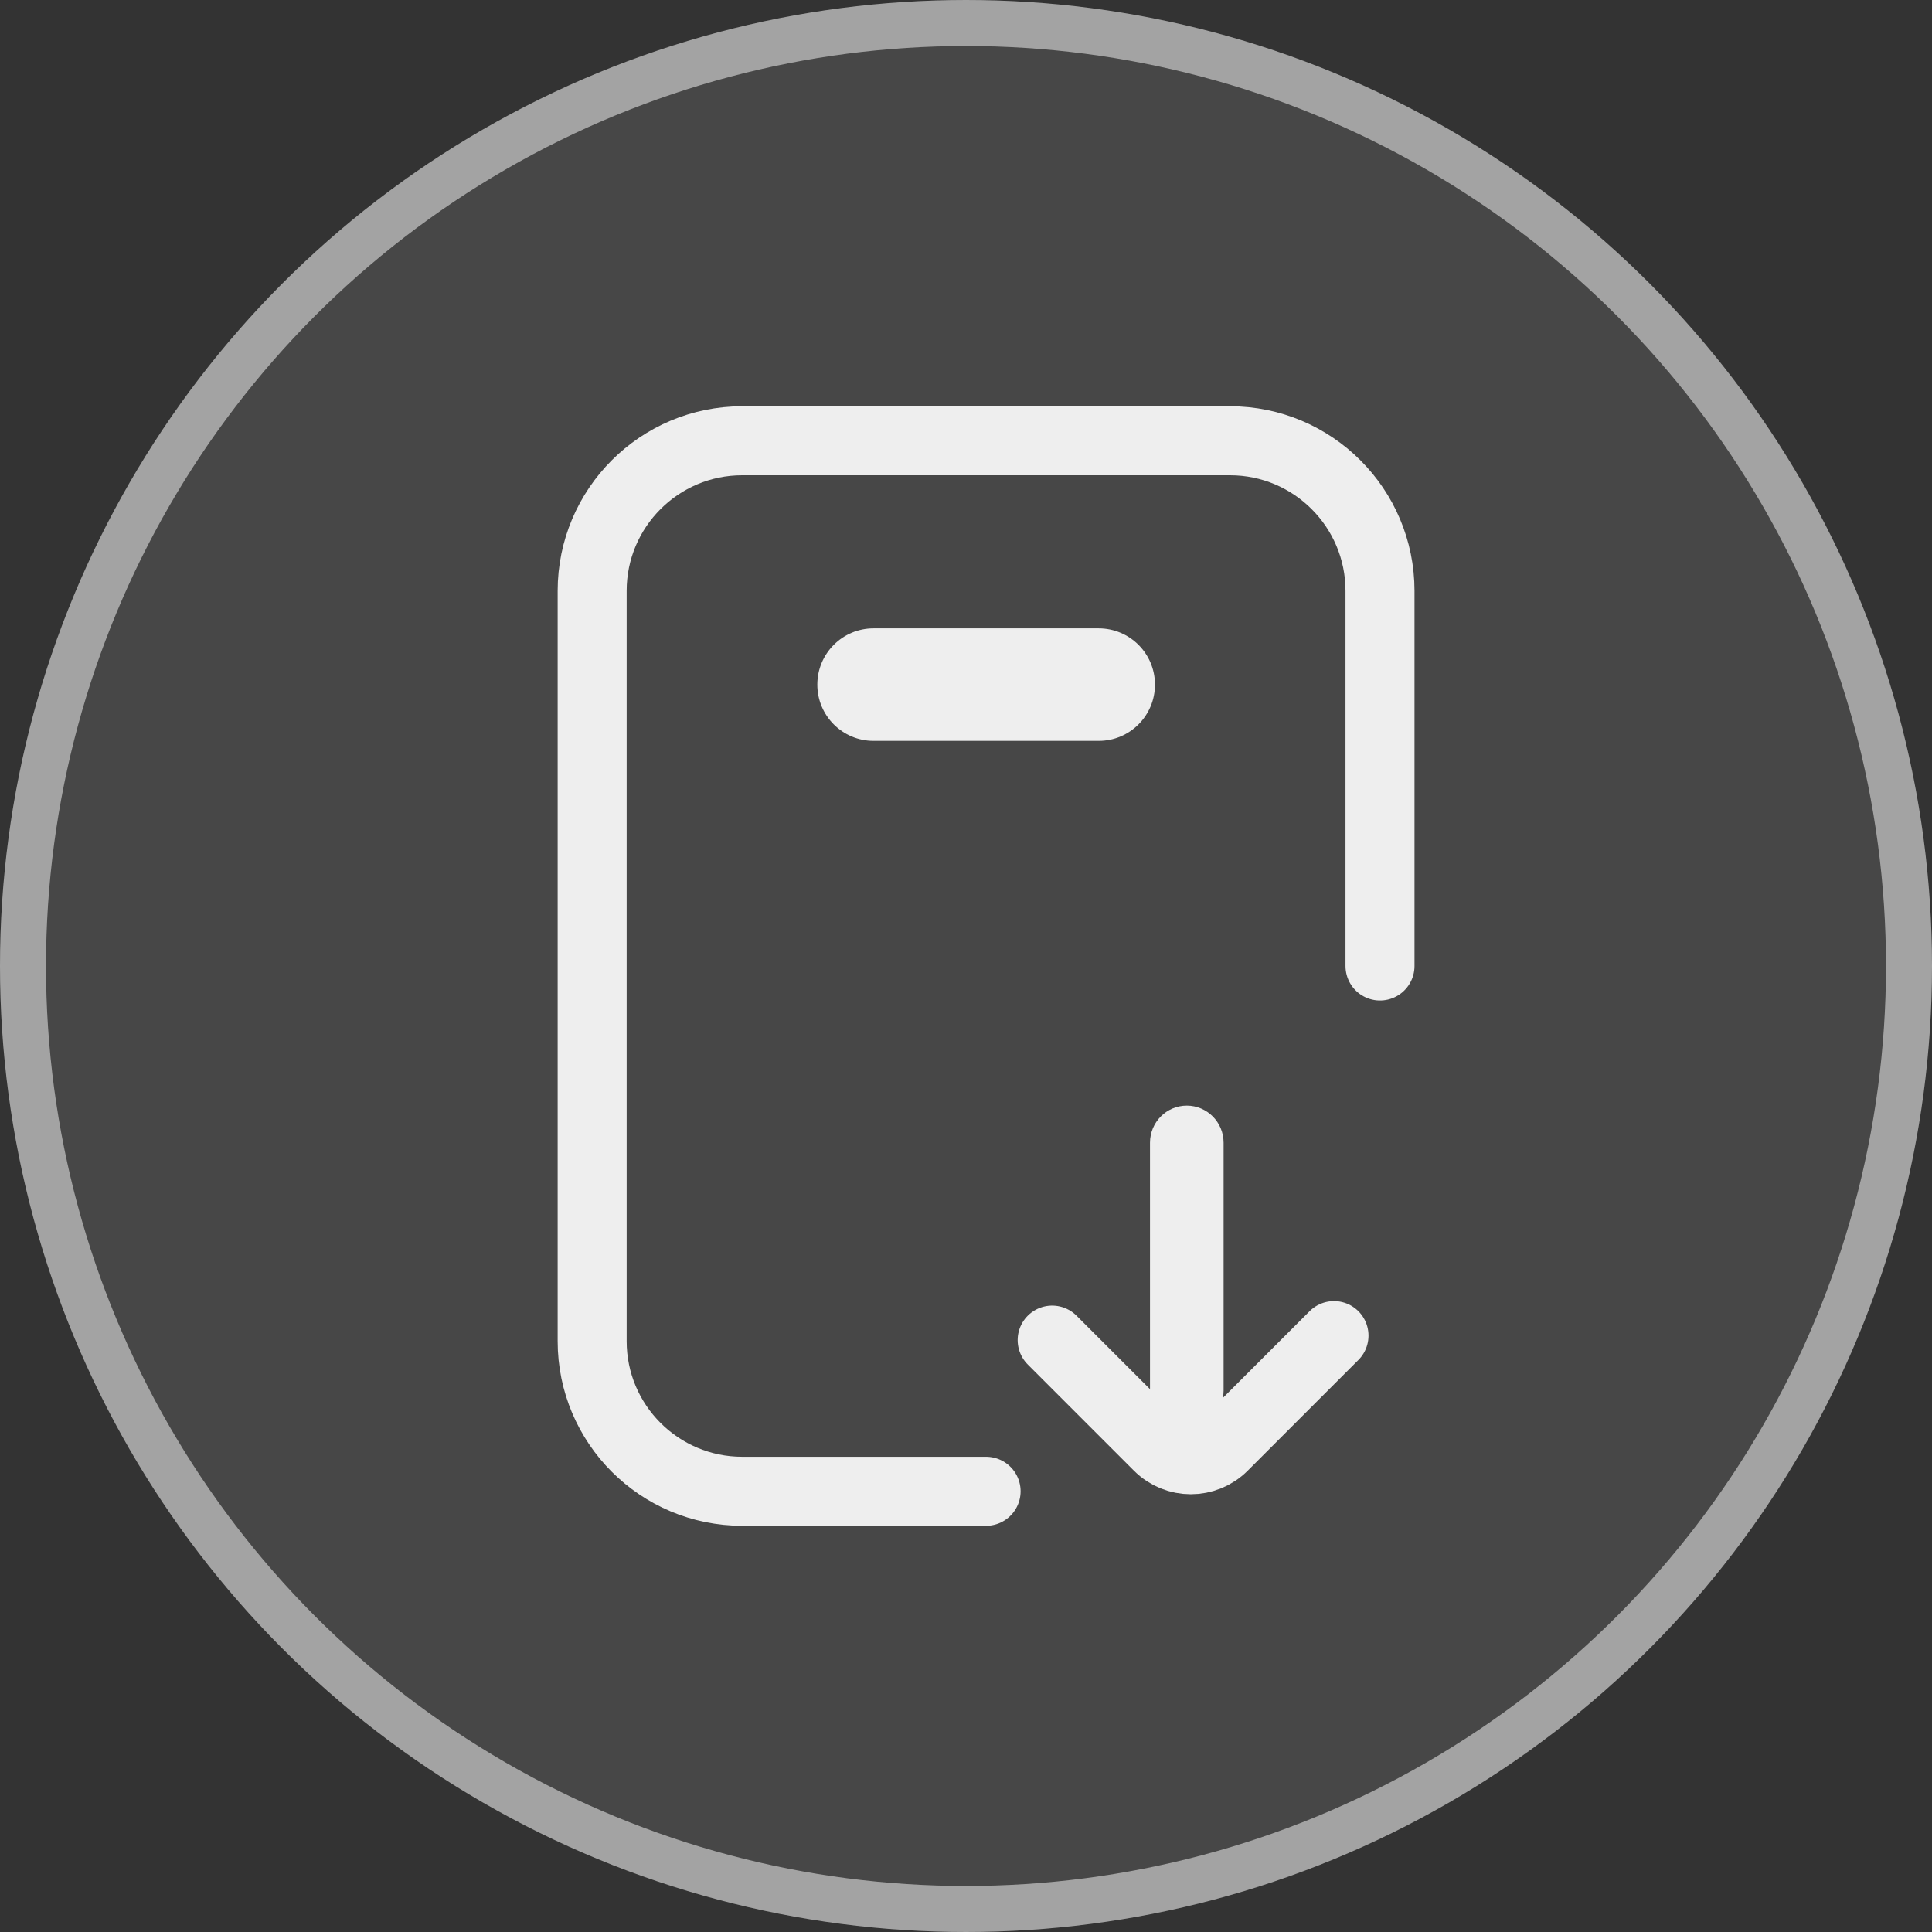
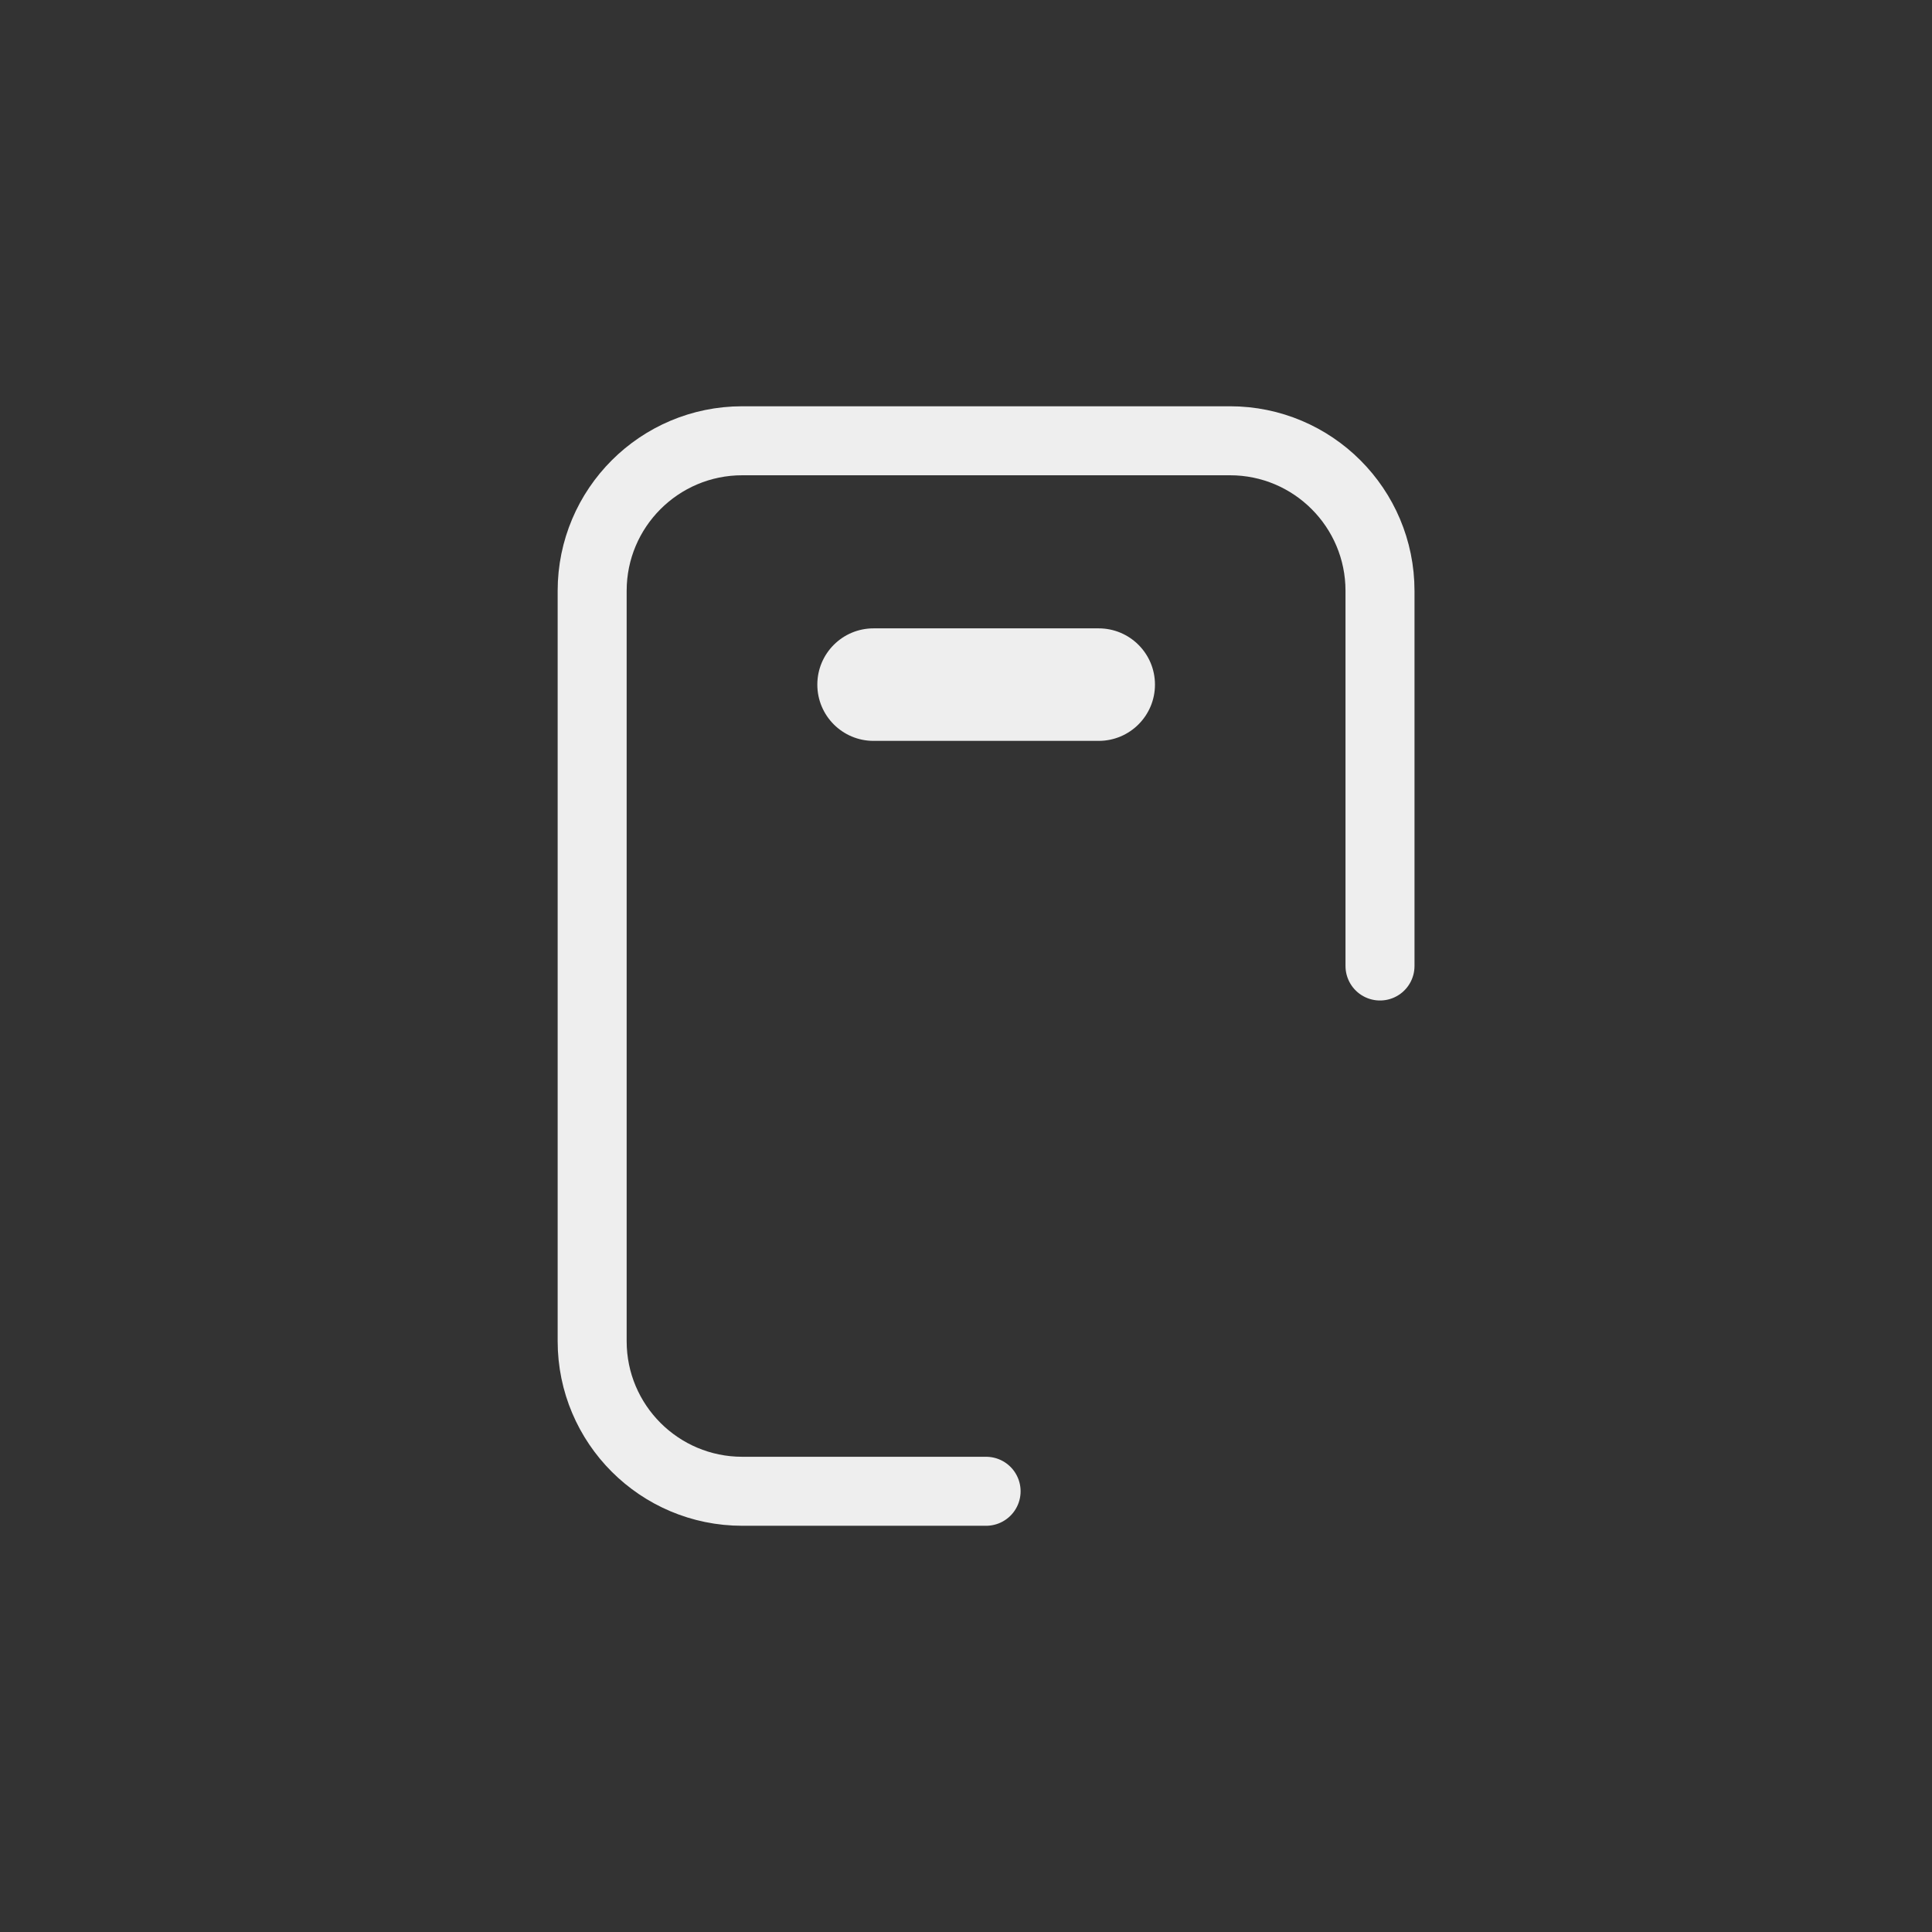
<svg xmlns="http://www.w3.org/2000/svg" width="42" height="42" viewBox="0 0 42 42" fill="none">
  <rect x="0" y="0" width="42" height="42" fill="#333333" stroke="none" />
-   <circle cx="21" cy="21" r="21" fill="white" fill-opacity="0.1" />
-   <circle cx="21" cy="21" r="20.5" stroke="white" stroke-opacity="0.5" />
  <path d="M30 21V12.845C30 11.043 28.54 9.582 26.739 9.582H16.136C14.334 9.582 12.873 11.043 12.873 12.845V29.156C12.873 30.958 14.334 32.419 16.136 32.419H21.437" stroke="#EEEEEE" stroke-width="1.5" stroke-linecap="round" />
  <path fill-rule="evenodd" clip-rule="evenodd" d="M18.99 13.66H23.884C24.56 13.66 25.108 14.207 25.108 14.883C25.108 15.559 24.56 16.106 23.884 16.106H18.99C18.315 16.106 17.768 15.559 17.768 14.883C17.768 14.207 18.315 13.66 18.99 13.66Z" fill="#EEEEEE" />
-   <path fill-rule="evenodd" clip-rule="evenodd" d="M25.8 24.035C26.242 24.035 26.6 24.396 26.6 24.843V30.227C26.6 30.673 26.242 31.035 25.8 31.035C25.358 31.035 25 30.673 25 30.227V24.843C25 24.396 25.358 24.035 25.8 24.035Z" fill="#EEEEEE" />
-   <path d="M22.873 29.133L25.18 31.44C25.571 31.831 26.204 31.831 26.595 31.44L29 29.035" stroke="#EEEEEE" stroke-width="1.5" stroke-linecap="round" />
</svg>